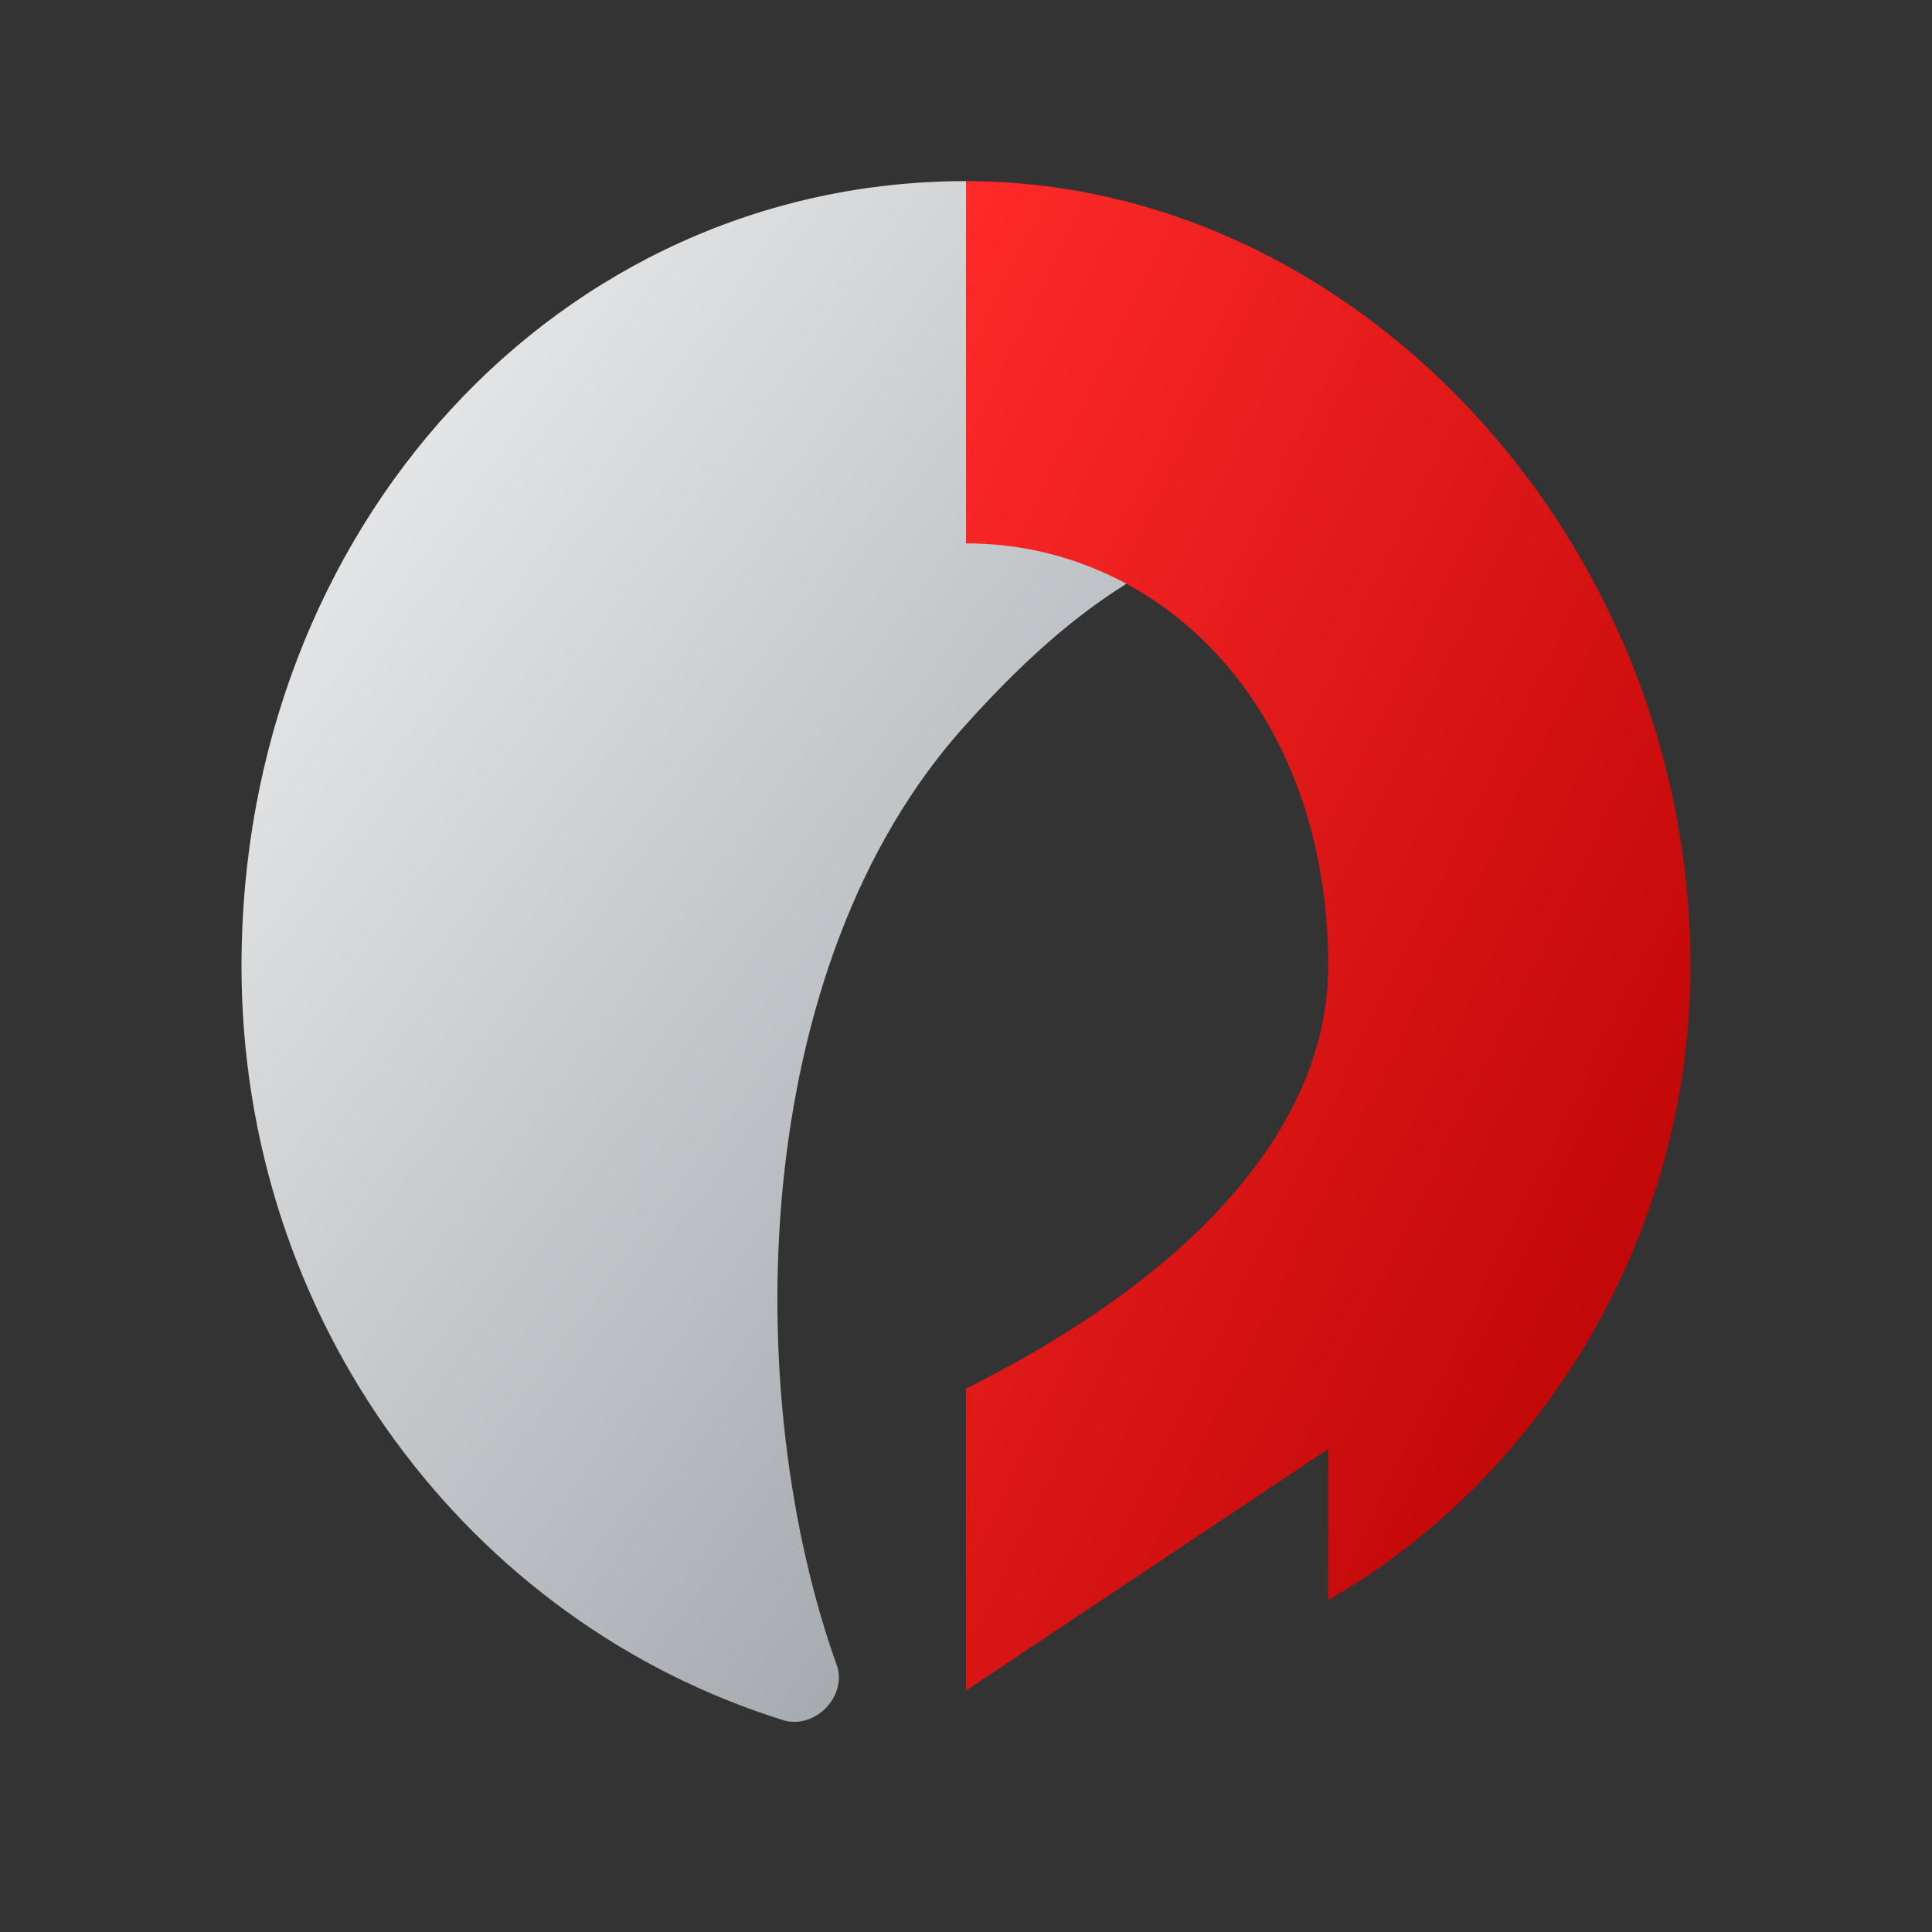
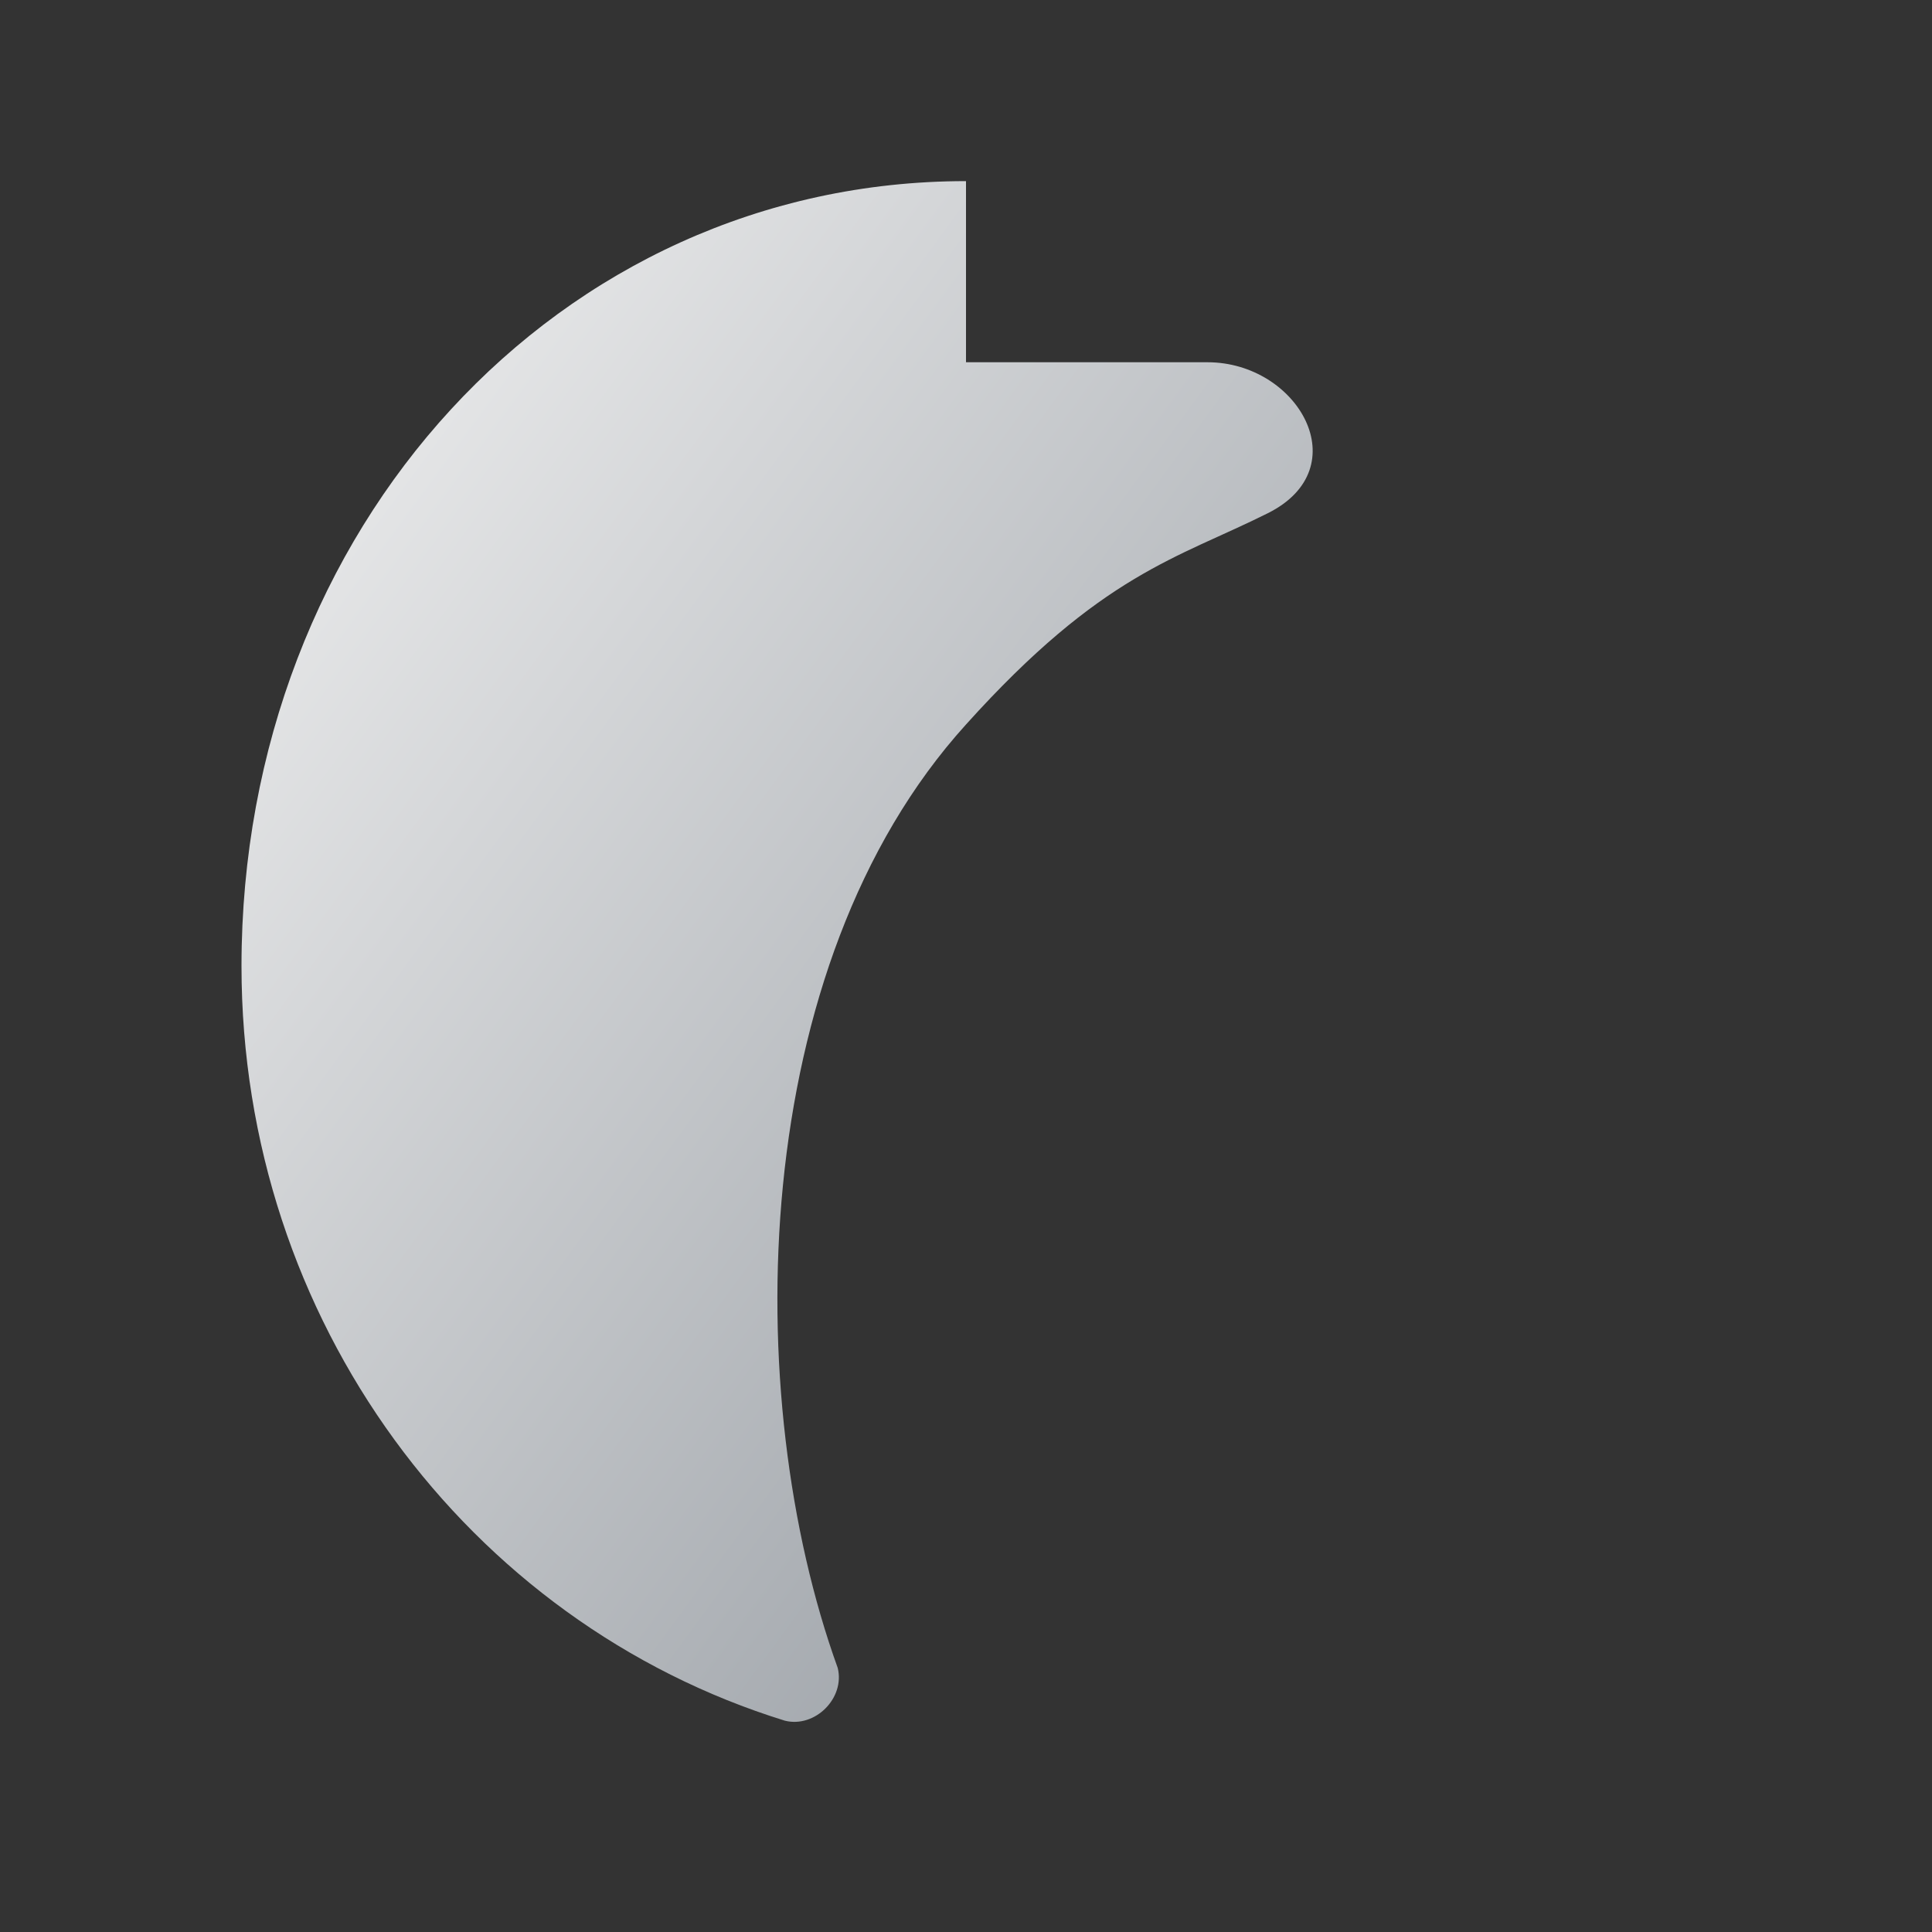
<svg xmlns="http://www.w3.org/2000/svg" width="512" height="512" viewBox="0 0 512 512" fill="none">
  <rect x="0" y="0" width="512" height="512" fill="#333333" stroke="none" />
  <defs>
    <linearGradient id="redGrad" x1="0" y1="0" x2="1" y2="1">
      <stop offset="0%" stop-color="#FF2A2A" />
      <stop offset="100%" stop-color="#B40000" />
    </linearGradient>
    <linearGradient id="silverGrad" x1="0" y1="0" x2="1" y2="1">
      <stop offset="0%" stop-color="#F4F4F4" />
      <stop offset="100%" stop-color="#8E949B" />
    </linearGradient>
  </defs>
  <path d="M256 48        C148 48 64 140 64 256        C64 350 124 430 208 456        C216 458 224 450 222 442        C196 370 198 256 256 192        C292 152 312 148 336 136        C360 124 344 96 320 96        C296 96 276 96 256 96Z" fill="url(#silverGrad)" />
-   <path d="M256 48        C360 48 448 144 448 256        C448 328 408 392 352 424        L352 384        L256 448        L256 368        C320 336 352 296 352 256        C352 188 308 144 256 144        Z" fill="url(#redGrad)" />
</svg>